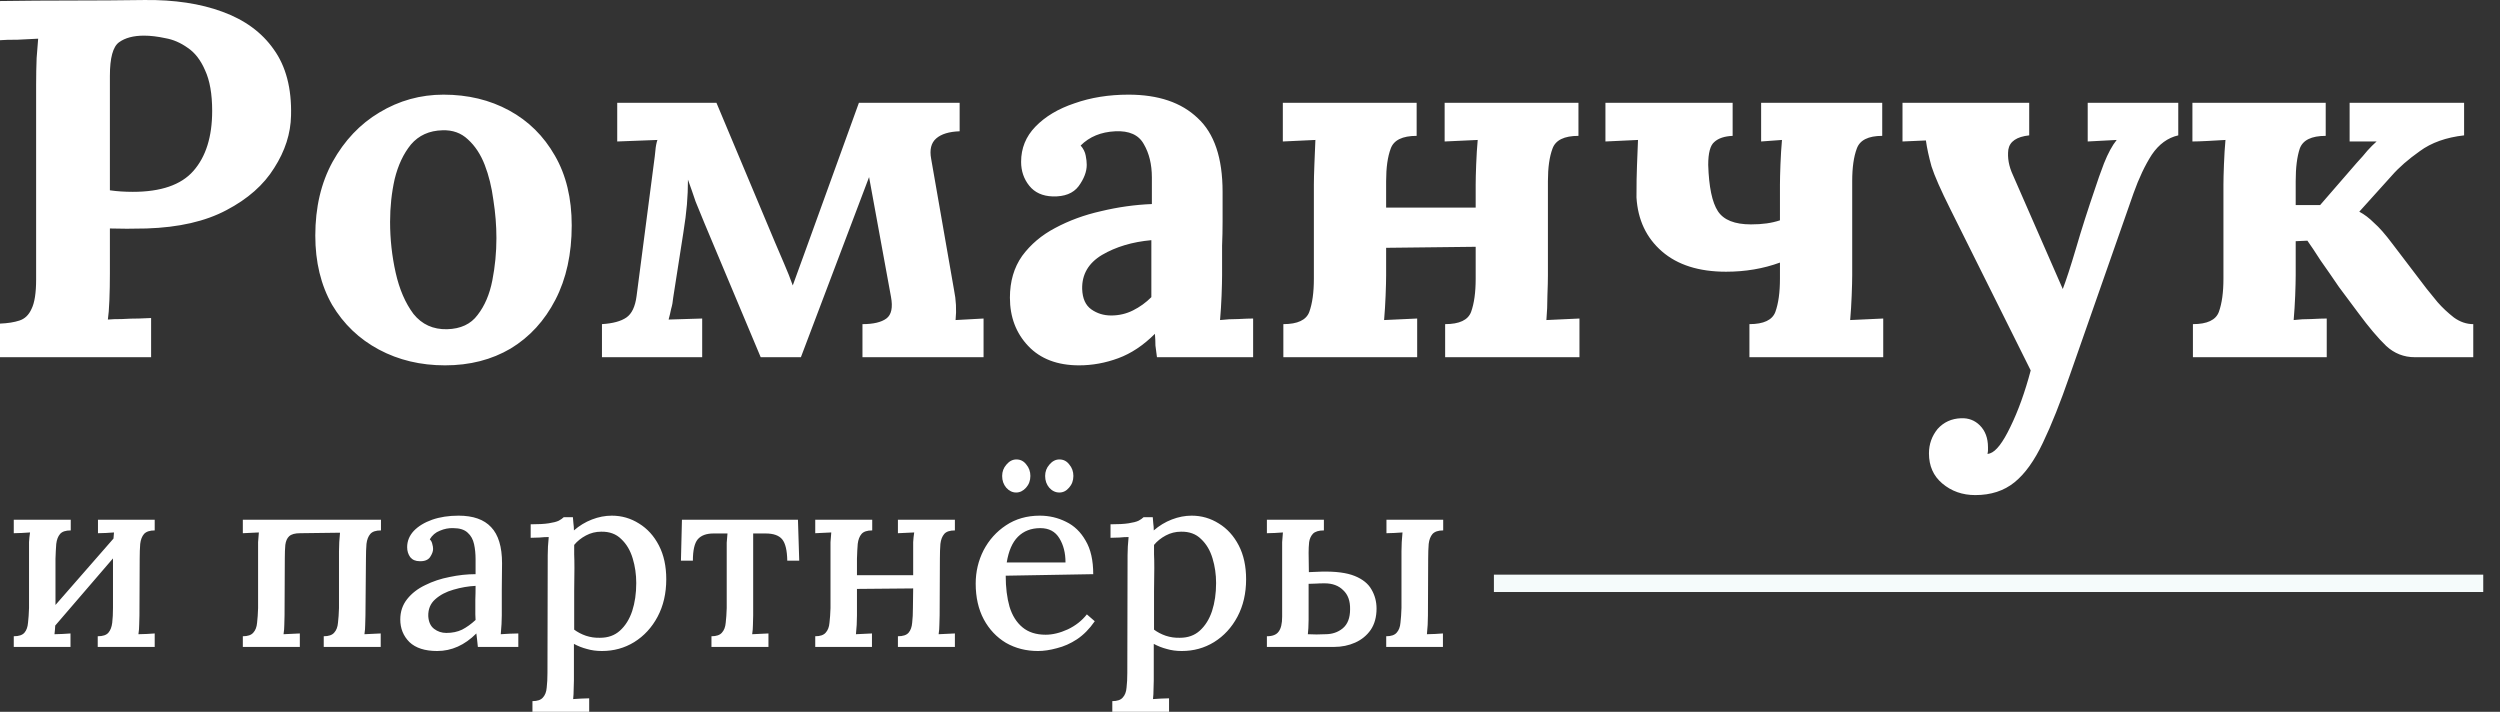
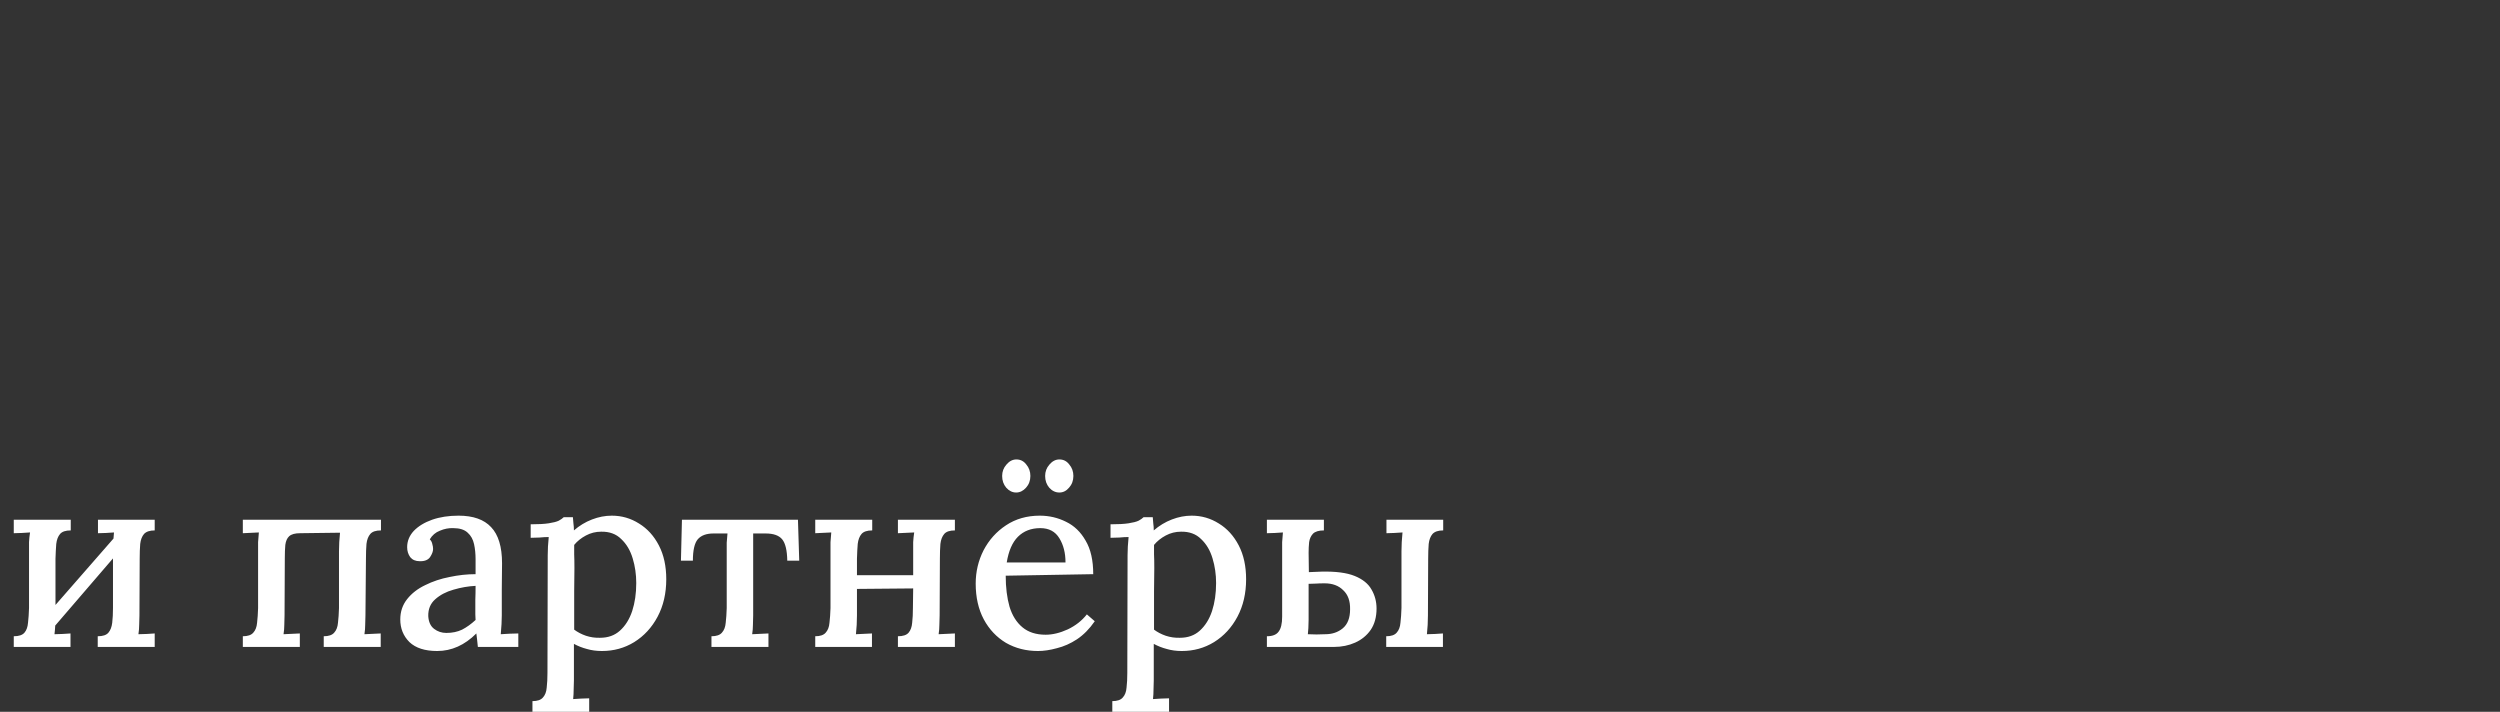
<svg xmlns="http://www.w3.org/2000/svg" width="144" height="41" viewBox="0 0 144 41" fill="none">
  <rect x="0" y="0" width="144" height="41" fill="#333333" stroke="none" />
-   <path d="M0 18.64C0.449 18.621 0.821 18.562 1.114 18.465C1.426 18.367 1.661 18.142 1.817 17.791C1.993 17.439 2.081 16.872 2.081 16.091V4.866C2.081 4.339 2.091 3.831 2.11 3.342C2.149 2.854 2.178 2.482 2.198 2.228C1.885 2.248 1.495 2.268 1.026 2.287C0.557 2.287 0.215 2.297 0 2.316V0.06C1.387 0.04 2.774 0.03 4.162 0.03C5.549 0.03 6.936 0.021 8.323 0.001C10.043 -0.018 11.537 0.206 12.807 0.675C14.097 1.144 15.083 1.867 15.767 2.844C16.471 3.821 16.803 5.091 16.764 6.654C16.744 7.689 16.422 8.696 15.796 9.672C15.191 10.649 14.273 11.46 13.042 12.105C11.83 12.75 10.296 13.101 8.44 13.16C7.639 13.18 6.936 13.18 6.33 13.16V15.739C6.33 16.286 6.321 16.804 6.301 17.292C6.281 17.781 6.252 18.152 6.213 18.406C6.428 18.386 6.702 18.377 7.034 18.377C7.366 18.357 7.688 18.347 8.001 18.347C8.333 18.328 8.567 18.318 8.704 18.318V20.575H0V18.64ZM6.33 10.962C6.741 11.021 7.18 11.05 7.649 11.05C9.271 11.05 10.433 10.649 11.137 9.848C11.86 9.028 12.221 7.875 12.221 6.39C12.221 5.413 12.084 4.632 11.811 4.046C11.557 3.459 11.225 3.03 10.814 2.756C10.404 2.463 9.974 2.277 9.525 2.199C9.075 2.102 8.665 2.053 8.294 2.053C7.688 2.053 7.21 2.18 6.858 2.434C6.506 2.688 6.33 3.332 6.33 4.368V10.962ZM25.634 21.044C24.227 21.044 22.957 20.741 21.824 20.135C20.691 19.529 19.792 18.67 19.128 17.556C18.483 16.423 18.161 15.094 18.161 13.57C18.161 11.949 18.493 10.532 19.157 9.321C19.841 8.09 20.74 7.142 21.853 6.478C22.986 5.794 24.217 5.452 25.546 5.452C26.953 5.452 28.213 5.755 29.326 6.361C30.44 6.966 31.319 7.836 31.964 8.969C32.609 10.083 32.931 11.421 32.931 12.984C32.931 14.625 32.619 16.052 31.993 17.263C31.368 18.474 30.509 19.412 29.414 20.076C28.32 20.721 27.06 21.044 25.634 21.044ZM25.751 18.963C26.533 18.943 27.119 18.67 27.509 18.142C27.92 17.615 28.203 16.95 28.359 16.149C28.516 15.348 28.594 14.537 28.594 13.717C28.594 12.994 28.535 12.261 28.418 11.519C28.32 10.776 28.154 10.102 27.92 9.497C27.685 8.891 27.363 8.402 26.953 8.031C26.562 7.66 26.073 7.484 25.487 7.504C24.725 7.523 24.12 7.797 23.67 8.324C23.24 8.852 22.928 9.516 22.732 10.317C22.557 11.099 22.469 11.919 22.469 12.779C22.469 13.775 22.576 14.752 22.791 15.71C23.006 16.667 23.348 17.458 23.817 18.084C24.305 18.689 24.95 18.982 25.751 18.963ZM34.673 20.575V18.67C35.298 18.631 35.767 18.504 36.079 18.289C36.392 18.074 36.587 17.663 36.666 17.058L37.662 9.409C37.701 9.135 37.73 8.891 37.75 8.676C37.769 8.442 37.808 8.236 37.867 8.061L35.552 8.149V5.921H41.267L44.637 13.951C44.793 14.322 44.969 14.733 45.164 15.182C45.36 15.632 45.526 16.052 45.663 16.442C45.78 16.11 45.897 15.788 46.014 15.475C46.132 15.163 46.249 14.84 46.366 14.508L49.473 5.921H55.275V7.562C54.67 7.582 54.22 7.719 53.927 7.973C53.634 8.227 53.536 8.617 53.634 9.145L54.953 16.706C55.07 17.273 55.1 17.849 55.041 18.435L56.653 18.347V20.575H49.678V18.67C50.303 18.67 50.762 18.562 51.055 18.347C51.348 18.132 51.436 17.712 51.319 17.087L50.059 10.2L46.132 20.575H43.816L40.593 12.896C40.397 12.427 40.221 11.998 40.065 11.607C39.928 11.196 39.782 10.776 39.626 10.347C39.626 10.835 39.606 11.314 39.567 11.783C39.528 12.252 39.459 12.789 39.362 13.395L38.776 17.146C38.756 17.38 38.717 17.595 38.658 17.791C38.619 17.986 38.57 18.191 38.512 18.406L40.446 18.347V20.575H34.673ZM66.641 20.575C66.602 20.301 66.572 20.076 66.553 19.901C66.553 19.705 66.543 19.48 66.524 19.227C65.859 19.891 65.156 20.36 64.413 20.633C63.671 20.907 62.919 21.044 62.157 21.044C60.906 21.044 59.929 20.672 59.226 19.93C58.523 19.188 58.171 18.259 58.171 17.146C58.171 16.208 58.406 15.407 58.874 14.743C59.363 14.078 59.998 13.541 60.779 13.131C61.581 12.701 62.46 12.379 63.417 12.164C64.394 11.929 65.371 11.792 66.348 11.753V10.229C66.348 9.467 66.191 8.823 65.879 8.295C65.586 7.768 65.039 7.523 64.238 7.562C63.417 7.601 62.753 7.875 62.245 8.383C62.401 8.559 62.499 8.754 62.538 8.969C62.577 9.164 62.596 9.34 62.596 9.497C62.596 9.887 62.44 10.298 62.127 10.727C61.815 11.138 61.317 11.333 60.633 11.314C60.047 11.294 59.597 11.089 59.285 10.698C58.972 10.307 58.816 9.848 58.816 9.321C58.816 8.539 59.089 7.865 59.636 7.299C60.203 6.712 60.955 6.263 61.893 5.95C62.831 5.618 63.866 5.452 65 5.452C66.719 5.452 68.047 5.902 68.985 6.8C69.943 7.68 70.421 9.096 70.421 11.05C70.421 11.714 70.421 12.281 70.421 12.75C70.421 13.219 70.412 13.688 70.392 14.156C70.392 14.625 70.392 15.192 70.392 15.856C70.392 16.13 70.382 16.52 70.363 17.029C70.343 17.517 70.314 17.986 70.275 18.435C70.607 18.396 70.959 18.377 71.33 18.377C71.701 18.357 71.984 18.347 72.18 18.347V20.575H66.641ZM66.318 13.834C65.224 13.932 64.277 14.215 63.476 14.684C62.694 15.153 62.313 15.807 62.333 16.648C62.352 17.195 62.528 17.585 62.86 17.82C63.192 18.054 63.573 18.172 64.003 18.172C64.453 18.172 64.873 18.074 65.263 17.878C65.654 17.683 66.006 17.429 66.318 17.116V13.834ZM81.599 7.826C80.779 7.826 80.28 8.07 80.105 8.559C79.929 9.028 79.841 9.653 79.841 10.434V11.958H84.999V10.64C84.999 10.366 85.008 9.975 85.028 9.467C85.048 8.959 85.077 8.49 85.116 8.061L83.211 8.149V5.921H90.919V7.826C90.098 7.826 89.6 8.07 89.424 8.559C89.248 9.028 89.16 9.653 89.16 10.434V15.856C89.16 16.13 89.151 16.52 89.131 17.029C89.131 17.517 89.112 17.986 89.072 18.435L90.977 18.347V20.575H83.24V18.67C84.061 18.67 84.559 18.435 84.735 17.966C84.911 17.478 84.999 16.843 84.999 16.061V14.215L79.841 14.274V15.856C79.841 16.13 79.831 16.52 79.811 17.029C79.792 17.517 79.763 17.986 79.724 18.435L81.629 18.347V20.575H73.921V18.67C74.741 18.67 75.24 18.435 75.415 17.966C75.591 17.478 75.679 16.843 75.679 16.061V10.64C75.679 10.366 75.689 9.975 75.709 9.467C75.728 8.959 75.748 8.49 75.767 8.061L73.891 8.149V5.921H81.599V7.826ZM100.767 20.575V18.67C101.587 18.67 102.086 18.435 102.261 17.966C102.437 17.478 102.525 16.843 102.525 16.061V15.124C101.568 15.475 100.532 15.651 99.419 15.651C97.856 15.651 96.625 15.26 95.726 14.479C94.827 13.697 94.339 12.662 94.261 11.372C94.261 10.61 94.27 10.005 94.29 9.555C94.309 9.086 94.329 8.588 94.349 8.061L92.473 8.149V5.921H99.8V7.826C99.331 7.846 98.979 7.963 98.745 8.178C98.51 8.373 98.393 8.813 98.393 9.497C98.432 10.767 98.618 11.656 98.95 12.164C99.282 12.672 99.917 12.925 100.855 12.925C101.187 12.925 101.49 12.906 101.763 12.867C102.037 12.828 102.291 12.769 102.525 12.691V10.64C102.525 10.366 102.535 9.975 102.554 9.467C102.574 8.959 102.603 8.49 102.642 8.061L101.441 8.149V5.921H108.416V7.826C107.615 7.826 107.126 8.07 106.951 8.559C106.775 9.028 106.687 9.653 106.687 10.434V15.856C106.687 16.13 106.677 16.52 106.657 17.029C106.638 17.517 106.609 17.986 106.57 18.435L108.474 18.347V20.575H100.767ZM113.775 28.517C113.033 28.517 112.398 28.292 111.87 27.843C111.362 27.413 111.108 26.837 111.108 26.114C111.108 25.586 111.274 25.117 111.606 24.707C111.958 24.316 112.407 24.111 112.954 24.091C113.384 24.072 113.746 24.209 114.039 24.502C114.351 24.814 114.508 25.235 114.508 25.762C114.508 25.821 114.508 25.879 114.508 25.938C114.508 25.997 114.498 26.065 114.478 26.143C114.517 26.143 114.566 26.133 114.625 26.114C114.977 25.997 115.367 25.488 115.797 24.59C116.247 23.671 116.637 22.587 116.969 21.337L112.339 12.046C111.792 10.952 111.43 10.132 111.255 9.585C111.098 9.018 110.991 8.52 110.932 8.09L109.584 8.149V5.921H116.882V7.797C116.159 7.875 115.758 8.149 115.68 8.617C115.621 9.086 115.709 9.575 115.944 10.083L118.816 16.648C119.011 16.14 119.265 15.358 119.578 14.303C119.89 13.228 120.262 12.066 120.691 10.815C120.809 10.444 120.975 9.975 121.19 9.409C121.424 8.823 121.668 8.373 121.922 8.061L120.252 8.149V5.921H125.468V7.797C124.863 7.934 124.355 8.305 123.944 8.91C123.554 9.516 123.202 10.259 122.889 11.138L119.226 21.6C118.679 23.183 118.161 24.482 117.673 25.498C117.184 26.534 116.637 27.296 116.032 27.784C115.426 28.273 114.674 28.517 113.775 28.517ZM126.312 20.575V18.67C127.132 18.67 127.631 18.435 127.806 17.966C127.982 17.478 128.07 16.843 128.07 16.061V10.64C128.07 10.366 128.08 9.975 128.1 9.467C128.119 8.959 128.148 8.49 128.187 8.061C127.875 8.08 127.533 8.1 127.162 8.119C126.791 8.139 126.497 8.149 126.283 8.149V5.921H133.961V7.826C133.14 7.826 132.642 8.07 132.466 8.559C132.31 9.028 132.232 9.653 132.232 10.434V11.812H133.639L135.749 9.379C136.003 9.106 136.208 8.871 136.364 8.676C136.54 8.481 136.716 8.305 136.892 8.149H135.338V5.921H141.932V7.797C140.897 7.914 140.047 8.217 139.383 8.705C138.718 9.174 138.181 9.643 137.771 10.112L135.895 12.193C136.188 12.349 136.472 12.564 136.745 12.838C137.038 13.092 137.39 13.492 137.8 14.039L139.764 16.618C139.92 16.814 140.135 17.077 140.408 17.41C140.682 17.722 140.995 18.015 141.346 18.289C141.698 18.543 142.069 18.67 142.46 18.67V20.575H139.09C138.464 20.575 137.917 20.36 137.448 19.93C136.98 19.48 136.442 18.846 135.837 18.025C135.485 17.556 135.114 17.058 134.723 16.53C134.352 15.983 134 15.475 133.668 15.006C133.355 14.518 133.101 14.137 132.906 13.863L132.232 13.893V15.856C132.232 16.13 132.222 16.52 132.203 17.029C132.183 17.517 132.154 17.986 132.115 18.435C132.427 18.396 132.769 18.377 133.14 18.377C133.512 18.357 133.805 18.347 134.02 18.347V20.575H126.312Z" fill="white" />
  <path d="M4.075 30.552C3.782 30.552 3.577 30.62 3.46 30.757C3.343 30.894 3.269 31.084 3.24 31.329C3.221 31.573 3.206 31.856 3.196 32.179V34.846L6.537 31.021C6.547 30.894 6.557 30.777 6.566 30.669C6.42 30.679 6.264 30.689 6.098 30.699C5.931 30.699 5.78 30.703 5.643 30.713V29.937H8.911V30.552C8.628 30.552 8.423 30.62 8.296 30.757C8.178 30.894 8.105 31.084 8.076 31.329C8.056 31.573 8.046 31.856 8.046 32.179L8.032 35.446C8.032 35.622 8.027 35.803 8.017 35.989C8.017 36.164 8.002 36.345 7.973 36.531C8.129 36.521 8.291 36.516 8.457 36.516C8.623 36.506 8.774 36.496 8.911 36.487V37.263H5.629V36.648C5.922 36.648 6.127 36.58 6.244 36.443C6.361 36.306 6.435 36.115 6.464 35.871C6.493 35.627 6.508 35.344 6.508 35.021V32.164L3.181 36.032C3.172 36.218 3.157 36.384 3.138 36.531C3.284 36.521 3.44 36.516 3.606 36.516C3.773 36.506 3.924 36.496 4.061 36.487V37.263H0.793V36.648C1.086 36.648 1.291 36.58 1.408 36.443C1.526 36.306 1.594 36.115 1.614 35.871C1.643 35.627 1.662 35.344 1.672 35.021V31.754C1.672 31.578 1.672 31.402 1.672 31.226C1.682 31.041 1.701 30.855 1.731 30.669C1.574 30.679 1.413 30.689 1.247 30.699C1.081 30.699 0.93 30.703 0.793 30.713V29.937H4.075V30.552ZM13.987 37.263V36.648C14.271 36.648 14.471 36.58 14.588 36.443C14.715 36.306 14.788 36.115 14.808 35.871C14.837 35.627 14.857 35.344 14.866 35.021V31.754C14.866 31.578 14.866 31.402 14.866 31.226C14.876 31.041 14.891 30.855 14.91 30.669L13.987 30.713V29.937H21.944V30.552C21.651 30.552 21.446 30.62 21.329 30.757C21.211 30.894 21.138 31.084 21.109 31.329C21.089 31.573 21.079 31.856 21.079 32.179L21.05 35.446C21.05 35.622 21.045 35.803 21.035 35.989C21.035 36.164 21.021 36.345 20.992 36.531L21.929 36.487V37.263H18.647V36.648C18.93 36.648 19.131 36.58 19.248 36.443C19.375 36.306 19.448 36.115 19.468 35.871C19.497 35.627 19.517 35.344 19.526 35.021V31.754C19.526 31.578 19.531 31.402 19.541 31.226C19.551 31.05 19.565 30.87 19.585 30.684L17.284 30.713C16.991 30.713 16.781 30.772 16.654 30.889C16.537 30.997 16.464 31.163 16.434 31.387C16.415 31.602 16.405 31.861 16.405 32.164L16.39 35.446C16.39 35.622 16.386 35.803 16.376 35.989C16.376 36.164 16.361 36.345 16.332 36.531L17.27 36.487V37.263H13.987ZM27.525 37.263C27.506 37.107 27.491 36.97 27.482 36.853C27.472 36.736 27.457 36.614 27.438 36.487C26.763 37.161 26.011 37.498 25.181 37.498C24.477 37.498 23.945 37.327 23.584 36.985C23.232 36.633 23.056 36.199 23.056 35.681C23.056 35.231 23.188 34.841 23.452 34.508C23.715 34.176 24.062 33.908 24.492 33.703C24.922 33.488 25.391 33.331 25.899 33.234C26.407 33.126 26.905 33.072 27.393 33.072V32.208C27.393 31.895 27.364 31.607 27.306 31.343C27.247 31.07 27.125 30.85 26.939 30.684C26.754 30.508 26.475 30.42 26.104 30.42C25.85 30.41 25.596 30.459 25.342 30.567C25.088 30.664 24.893 30.831 24.756 31.065C24.834 31.143 24.883 31.236 24.902 31.343C24.932 31.441 24.946 31.534 24.946 31.622C24.946 31.759 24.888 31.915 24.771 32.091C24.653 32.257 24.453 32.335 24.17 32.325C23.935 32.325 23.755 32.247 23.628 32.091C23.51 31.925 23.452 31.734 23.452 31.519C23.452 31.168 23.579 30.855 23.833 30.581C24.096 30.308 24.448 30.093 24.888 29.937C25.337 29.78 25.845 29.702 26.412 29.702C27.252 29.702 27.877 29.922 28.287 30.362C28.707 30.801 28.918 31.495 28.918 32.442C28.918 32.98 28.913 33.483 28.903 33.952C28.903 34.411 28.903 34.909 28.903 35.446C28.903 35.593 28.898 35.759 28.888 35.944C28.878 36.13 28.864 36.325 28.844 36.531C29.01 36.521 29.181 36.511 29.357 36.501C29.533 36.492 29.699 36.487 29.855 36.487V37.263H27.525ZM27.393 33.746C26.974 33.766 26.549 33.839 26.119 33.966C25.699 34.084 25.347 34.269 25.064 34.523C24.79 34.767 24.658 35.09 24.668 35.49C24.688 35.822 24.8 36.067 25.005 36.223C25.21 36.379 25.445 36.457 25.708 36.457C26.05 36.457 26.353 36.394 26.617 36.267C26.881 36.13 27.14 35.945 27.393 35.71C27.384 35.603 27.379 35.495 27.379 35.388C27.379 35.27 27.379 35.148 27.379 35.021C27.379 34.934 27.379 34.772 27.379 34.538C27.389 34.303 27.393 34.04 27.393 33.746ZM30.669 41V40.385C30.953 40.385 31.153 40.316 31.27 40.179C31.397 40.043 31.471 39.852 31.49 39.608C31.519 39.364 31.534 39.08 31.534 38.758L31.549 31.974C31.549 31.817 31.553 31.651 31.563 31.475C31.573 31.299 31.588 31.119 31.607 30.933C31.441 30.933 31.265 30.943 31.08 30.962C30.894 30.972 30.723 30.977 30.567 30.977V30.2C31.006 30.2 31.353 30.181 31.607 30.142C31.861 30.103 32.052 30.054 32.179 29.995C32.306 29.927 32.403 29.858 32.472 29.79H32.999C33.009 29.888 33.019 30.005 33.029 30.142C33.048 30.279 33.058 30.415 33.058 30.552C33.37 30.279 33.717 30.069 34.098 29.922C34.479 29.775 34.86 29.702 35.241 29.702C35.808 29.702 36.331 29.854 36.809 30.156C37.288 30.45 37.669 30.87 37.952 31.417C38.236 31.964 38.377 32.613 38.377 33.365C38.377 34.176 38.211 34.894 37.879 35.52C37.547 36.145 37.097 36.633 36.531 36.985C35.974 37.327 35.354 37.498 34.67 37.498C34.357 37.498 34.069 37.459 33.805 37.381C33.541 37.312 33.292 37.215 33.058 37.087V39.183C33.058 39.359 33.053 39.535 33.043 39.711C33.043 39.896 33.033 40.082 33.014 40.267C33.16 40.258 33.317 40.248 33.483 40.238C33.649 40.238 33.8 40.233 33.937 40.223V41H30.669ZM34.567 36.736C35.026 36.736 35.407 36.599 35.71 36.325C36.023 36.042 36.257 35.666 36.414 35.197C36.57 34.718 36.648 34.181 36.648 33.585C36.648 33.087 36.58 32.613 36.443 32.164C36.306 31.705 36.086 31.334 35.783 31.05C35.49 30.757 35.105 30.616 34.626 30.625C34.313 30.625 34.02 30.699 33.747 30.845C33.473 30.992 33.248 31.172 33.073 31.387C33.073 31.544 33.073 31.724 33.073 31.93C33.082 32.125 33.087 32.389 33.087 32.721C33.087 33.053 33.082 33.502 33.073 34.069C33.073 34.636 33.073 35.368 33.073 36.267C33.268 36.413 33.493 36.531 33.747 36.619C34.01 36.706 34.284 36.746 34.567 36.736ZM40.98 37.263V36.648C41.264 36.648 41.464 36.58 41.581 36.443C41.708 36.306 41.781 36.115 41.801 35.871C41.83 35.627 41.85 35.344 41.859 35.021V31.754C41.859 31.578 41.859 31.412 41.859 31.255C41.869 31.089 41.884 30.913 41.903 30.728H41.097C40.687 30.728 40.384 30.84 40.189 31.065C40.003 31.29 39.91 31.7 39.91 32.296H39.222L39.28 29.937H45.962L46.036 32.296H45.347C45.337 31.7 45.239 31.29 45.054 31.065C44.868 30.84 44.551 30.728 44.101 30.728H43.383V35.446C43.383 35.622 43.378 35.803 43.369 35.989C43.369 36.164 43.354 36.345 43.325 36.531L44.263 36.487V37.263H40.98ZM50.24 30.552C49.947 30.552 49.742 30.62 49.624 30.757C49.507 30.894 49.434 31.084 49.405 31.329C49.385 31.573 49.37 31.856 49.361 32.179V33.131H52.599V31.754C52.599 31.578 52.599 31.402 52.599 31.226C52.609 31.041 52.629 30.855 52.658 30.669L51.72 30.713V29.937H55.002V30.552C54.709 30.552 54.504 30.62 54.387 30.757C54.27 30.894 54.196 31.084 54.167 31.329C54.148 31.573 54.138 31.856 54.138 32.179L54.123 35.446C54.123 35.622 54.118 35.803 54.108 35.989C54.108 36.164 54.094 36.345 54.065 36.531L55.002 36.487V37.263H51.72V36.648C52.013 36.648 52.218 36.58 52.335 36.443C52.453 36.306 52.521 36.115 52.541 35.871C52.57 35.627 52.584 35.344 52.584 35.021L52.599 33.893L49.361 33.922V35.446C49.361 35.622 49.356 35.803 49.346 35.989C49.336 36.164 49.322 36.345 49.302 36.531L50.225 36.487V37.263H46.958V36.648C47.241 36.648 47.441 36.58 47.558 36.443C47.685 36.306 47.759 36.115 47.778 35.871C47.807 35.627 47.827 35.344 47.837 35.021V31.754C47.837 31.578 47.837 31.402 47.837 31.226C47.846 31.041 47.861 30.855 47.881 30.669L46.958 30.713V29.937H50.24V30.552ZM59.79 37.498C59.106 37.498 58.491 37.342 57.944 37.029C57.406 36.706 56.981 36.257 56.669 35.681C56.356 35.095 56.2 34.406 56.2 33.615C56.2 32.931 56.351 32.291 56.654 31.695C56.967 31.099 57.397 30.62 57.944 30.259C58.5 29.888 59.15 29.702 59.892 29.702C60.43 29.702 60.933 29.819 61.402 30.054C61.871 30.279 62.247 30.64 62.53 31.138C62.823 31.627 62.97 32.271 62.97 33.072L57.929 33.16C57.929 33.834 58.002 34.43 58.149 34.948C58.305 35.456 58.554 35.852 58.896 36.135C59.238 36.418 59.682 36.56 60.23 36.56C60.63 36.56 61.055 36.457 61.504 36.252C61.954 36.037 62.32 35.749 62.603 35.388L63.058 35.783C62.755 36.223 62.413 36.57 62.032 36.824C61.661 37.068 61.275 37.239 60.874 37.337C60.484 37.444 60.122 37.498 59.79 37.498ZM57.988 32.398H61.373C61.373 31.851 61.255 31.387 61.021 31.006C60.786 30.616 60.42 30.42 59.922 30.42C59.394 30.42 58.965 30.586 58.632 30.918C58.31 31.241 58.095 31.734 57.988 32.398ZM61.021 28.369C60.796 28.369 60.601 28.276 60.435 28.09C60.278 27.905 60.2 27.68 60.2 27.416C60.2 27.162 60.283 26.942 60.449 26.757C60.615 26.561 60.806 26.464 61.021 26.464C61.255 26.464 61.446 26.561 61.592 26.757C61.749 26.942 61.827 27.162 61.827 27.416C61.827 27.68 61.744 27.905 61.578 28.09C61.421 28.276 61.236 28.369 61.021 28.369ZM58.53 28.369C58.315 28.369 58.124 28.276 57.958 28.09C57.802 27.905 57.724 27.68 57.724 27.416C57.724 27.162 57.807 26.942 57.973 26.757C58.139 26.561 58.33 26.464 58.544 26.464C58.779 26.464 58.969 26.561 59.116 26.757C59.272 26.942 59.35 27.162 59.35 27.416C59.35 27.68 59.267 27.905 59.101 28.09C58.935 28.276 58.745 28.369 58.53 28.369ZM64.069 41V40.385C64.352 40.385 64.552 40.316 64.67 40.179C64.797 40.043 64.87 39.852 64.889 39.608C64.919 39.364 64.933 39.08 64.933 38.758L64.948 31.974C64.948 31.817 64.953 31.651 64.963 31.475C64.972 31.299 64.987 31.119 65.007 30.933C64.841 30.933 64.665 30.943 64.479 30.962C64.293 30.972 64.123 30.977 63.966 30.977V30.2C64.406 30.2 64.753 30.181 65.007 30.142C65.261 30.103 65.451 30.054 65.578 29.995C65.705 29.927 65.803 29.858 65.871 29.79H66.399C66.408 29.888 66.418 30.005 66.428 30.142C66.448 30.279 66.457 30.415 66.457 30.552C66.77 30.279 67.117 30.069 67.498 29.922C67.879 29.775 68.26 29.702 68.641 29.702C69.207 29.702 69.73 29.854 70.209 30.156C70.687 30.45 71.068 30.87 71.352 31.417C71.635 31.964 71.776 32.613 71.776 33.365C71.776 34.176 71.61 34.894 71.278 35.52C70.946 36.145 70.497 36.633 69.93 36.985C69.373 37.327 68.753 37.498 68.069 37.498C67.757 37.498 67.468 37.459 67.205 37.381C66.941 37.312 66.692 37.215 66.457 37.087V39.183C66.457 39.359 66.452 39.535 66.443 39.711C66.443 39.896 66.433 40.082 66.413 40.267C66.56 40.258 66.716 40.248 66.882 40.238C67.048 40.238 67.2 40.233 67.337 40.223V41H64.069ZM67.967 36.736C68.426 36.736 68.807 36.599 69.11 36.325C69.422 36.042 69.657 35.666 69.813 35.197C69.969 34.718 70.047 34.181 70.047 33.585C70.047 33.087 69.979 32.613 69.842 32.164C69.706 31.705 69.486 31.334 69.183 31.05C68.89 30.757 68.504 30.616 68.025 30.625C67.713 30.625 67.419 30.699 67.146 30.845C66.873 30.992 66.648 31.172 66.472 31.387C66.472 31.544 66.472 31.724 66.472 31.93C66.482 32.125 66.487 32.389 66.487 32.721C66.487 33.053 66.482 33.502 66.472 34.069C66.472 34.636 66.472 35.368 66.472 36.267C66.667 36.413 66.892 36.531 67.146 36.619C67.41 36.706 67.683 36.746 67.967 36.736ZM72.973 37.263V36.648C73.296 36.648 73.52 36.56 73.647 36.384C73.784 36.208 73.852 35.92 73.852 35.52V31.754C73.852 31.578 73.852 31.402 73.852 31.226C73.862 31.041 73.877 30.855 73.896 30.669C73.75 30.679 73.594 30.689 73.427 30.699C73.261 30.699 73.11 30.703 72.973 30.713V29.937H76.256V30.552C75.963 30.552 75.752 30.616 75.626 30.743C75.508 30.87 75.435 31.031 75.406 31.226C75.386 31.422 75.376 31.627 75.376 31.842L75.391 32.955L76.109 32.926C76.93 32.906 77.57 32.989 78.029 33.175C78.488 33.361 78.81 33.62 78.996 33.952C79.191 34.284 79.289 34.65 79.289 35.051C79.289 35.539 79.177 35.949 78.952 36.282C78.727 36.604 78.429 36.848 78.058 37.014C77.687 37.18 77.281 37.263 76.842 37.263H72.973ZM79.846 37.263V36.648C80.129 36.648 80.329 36.58 80.447 36.443C80.573 36.306 80.647 36.115 80.666 35.871C80.696 35.627 80.715 35.344 80.725 35.021V31.754C80.725 31.578 80.73 31.402 80.74 31.226C80.749 31.041 80.764 30.855 80.784 30.669C80.627 30.679 80.466 30.689 80.3 30.699C80.144 30.699 79.997 30.703 79.86 30.713V29.937H83.128V30.552C82.845 30.552 82.64 30.62 82.513 30.757C82.395 30.894 82.322 31.084 82.293 31.329C82.273 31.573 82.263 31.856 82.263 32.179L82.249 35.446C82.249 35.622 82.244 35.803 82.234 35.989C82.224 36.164 82.21 36.345 82.19 36.531C82.337 36.521 82.493 36.516 82.659 36.516C82.825 36.506 82.977 36.496 83.113 36.487V37.263H79.846ZM75.332 36.531C75.508 36.531 75.674 36.536 75.831 36.545C75.997 36.545 76.168 36.541 76.344 36.531C76.734 36.531 77.066 36.418 77.34 36.194C77.623 35.959 77.765 35.593 77.765 35.095C77.775 34.616 77.643 34.25 77.369 33.996C77.106 33.732 76.749 33.6 76.299 33.6C76.094 33.6 75.928 33.605 75.801 33.615C75.674 33.615 75.533 33.62 75.376 33.629V35.695C75.376 35.881 75.371 36.042 75.362 36.179C75.352 36.316 75.342 36.433 75.332 36.531Z" fill="white" />
-   <path d="M143.035 33.6H86.049" stroke="#F5FBFB" />
</svg>